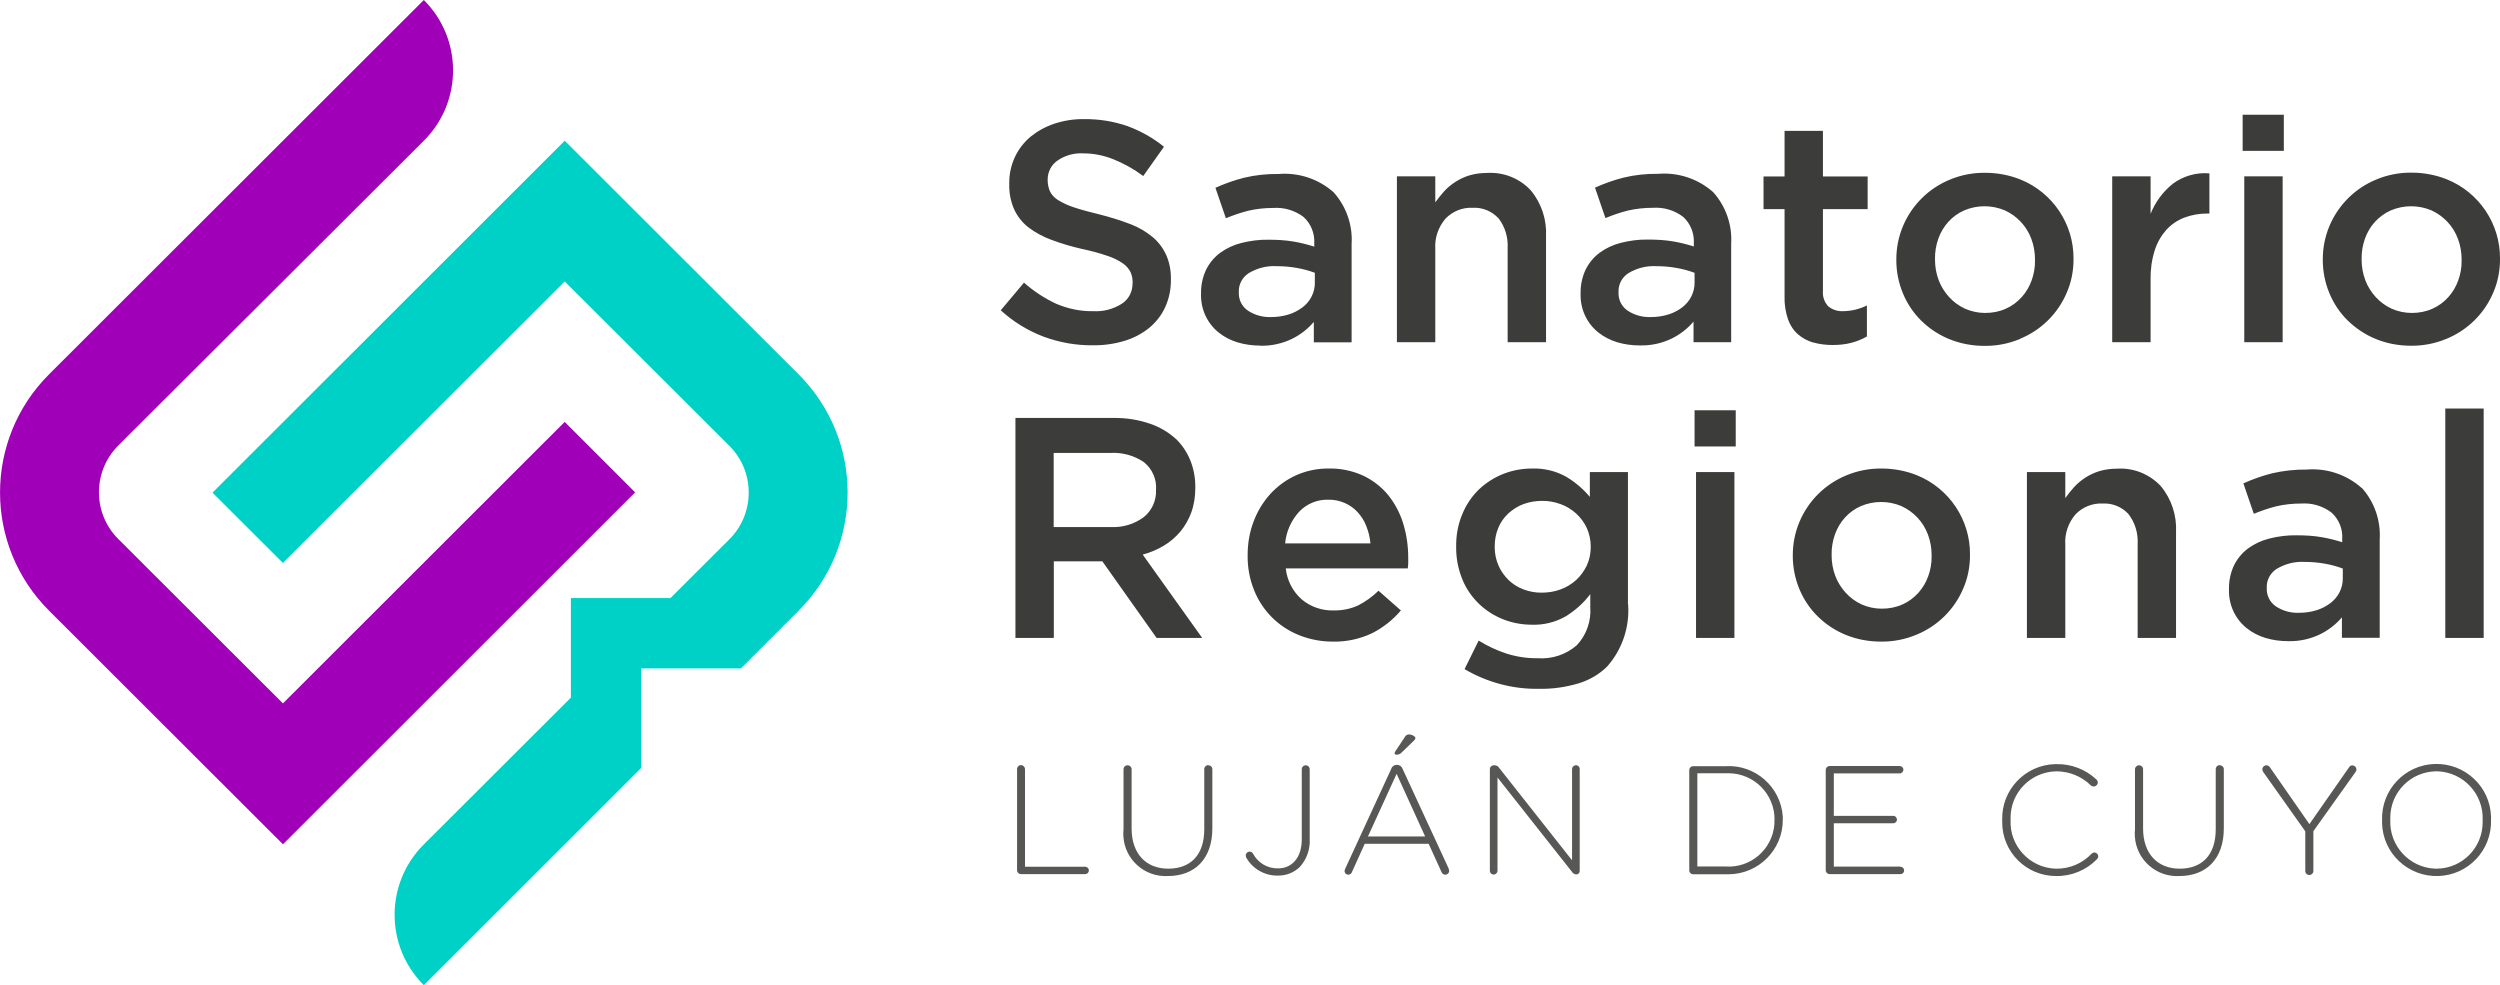
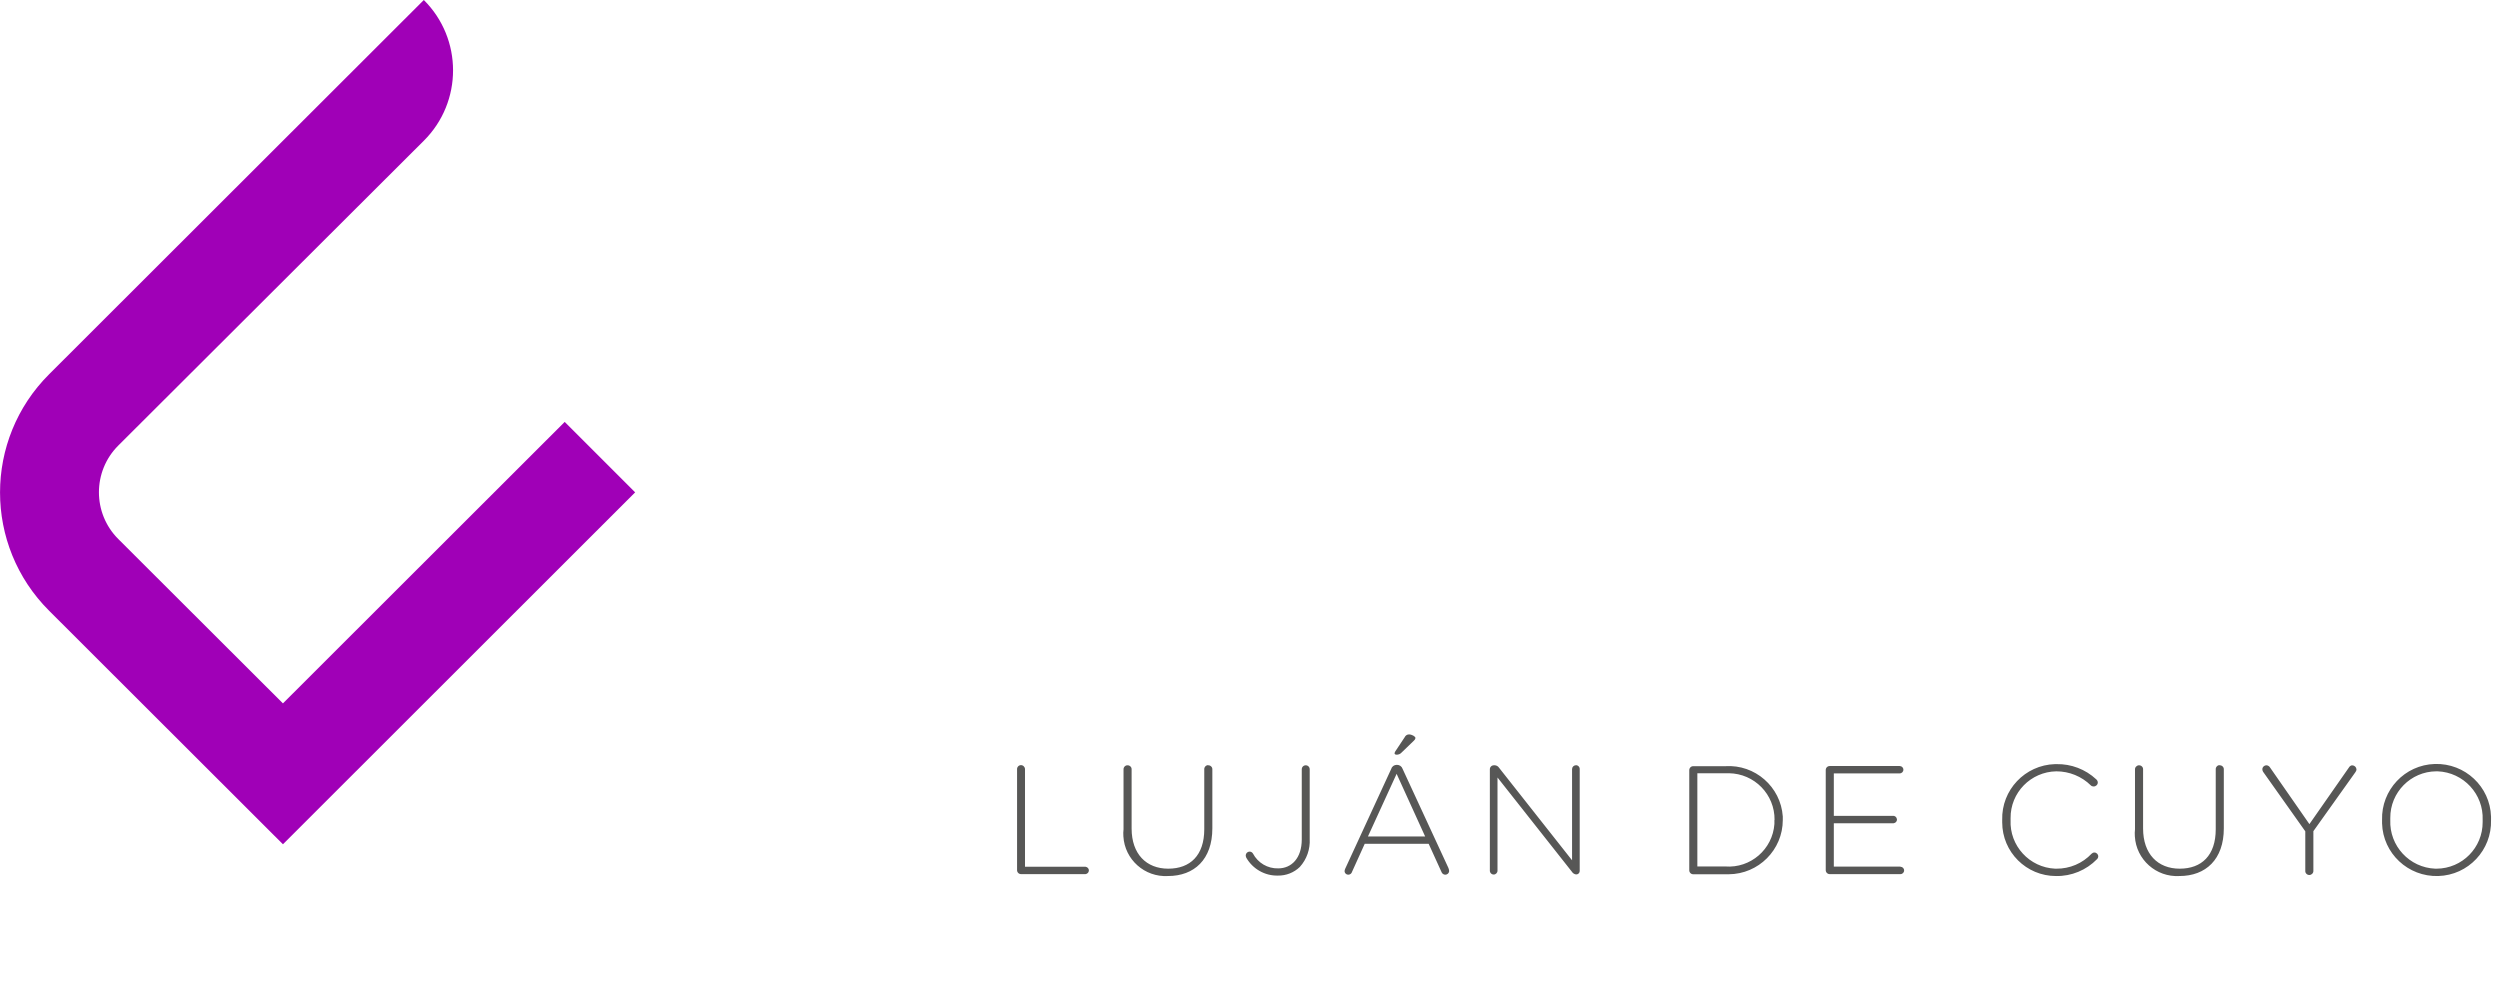
<svg xmlns="http://www.w3.org/2000/svg" id="b" width="170" height="67" viewBox="0 0 170 67">
  <g id="c">
    <path id="d" d="M28.82,0h0L3.34,25.45c-4.45,4.44-4.45,11.64,0,16.08,0,0,0,0,0,0l15.9,15.88,23.95-23.93-4.79-4.79-19.16,19.14-11.2-11.18c-1.75-1.75-1.75-4.6,0-6.35L28.82,9.57c2.65-2.64,2.65-6.93,0-9.57,0,0,0,0,0,0" fill="#a000b7" stroke-width="0" />
-     <path id="e" d="M14.45,33.5l4.79,4.78,19.16-19.14,11.2,11.18c1.75,1.75,1.75,4.6,0,6.35l-4.01,4h-6.77v6.77l-10,9.98c-2.65,2.64-2.65,6.93,0,9.57h0s14.78-14.77,14.78-14.77v-6.77h6.78l3.92-3.92c4.45-4.44,4.45-11.64,0-16.08,0,0,0,0,0,0l-15.9-15.88-23.95,23.93Z" fill="#00d1c6" stroke-width="0" />
-     <path d="M77.02,19.27v-.04c0-.25-.04-.49-.14-.72-.12-.24-.3-.44-.51-.59-.32-.22-.66-.39-1.03-.51-.56-.19-1.13-.35-1.71-.47-.72-.16-1.44-.37-2.13-.63-.56-.2-1.09-.49-1.57-.85-.42-.33-.75-.75-.97-1.23-.24-.55-.35-1.15-.33-1.75v-.04c-.01-1.2.51-2.35,1.43-3.13.48-.39,1.02-.69,1.61-.89.66-.22,1.35-.33,2.05-.32,1.01-.01,2.01.15,2.96.48.89.33,1.73.8,2.47,1.4l-1.41,1.99c-.63-.47-1.31-.85-2.03-1.14-.65-.26-1.34-.4-2.03-.4-.64-.04-1.28.14-1.8.51-.4.29-.64.76-.64,1.26v.04c0,.26.05.52.15.76.12.25.31.45.55.6.34.21.71.38,1.09.5.47.16,1.06.32,1.77.49.71.18,1.41.4,2.09.66.55.21,1.06.51,1.51.89.39.33.7.75.91,1.22.22.51.32,1.06.31,1.61v.04c.01.65-.12,1.29-.39,1.88-.25.55-.63,1.03-1.09,1.41-.5.4-1.07.7-1.68.88-.7.21-1.43.31-2.16.3h0c-1.13.01-2.25-.19-3.32-.58-1.08-.41-2.08-1.02-2.93-1.8l1.58-1.88c.66.58,1.4,1.07,2.2,1.44.8.34,1.66.52,2.52.5.68.04,1.36-.14,1.94-.51.46-.3.73-.82.72-1.37ZM85.69,23.5c-.52,0-1.04-.07-1.54-.22-.46-.14-.89-.36-1.27-.66-.79-.63-1.23-1.59-1.21-2.6v-.04c-.01-.56.1-1.12.34-1.63.22-.45.55-.85.95-1.15.44-.32.93-.55,1.46-.68.6-.15,1.21-.23,1.83-.22.58,0,1.17.03,1.74.13.47.08.93.2,1.38.34v-.21c.04-.68-.22-1.34-.72-1.8-.59-.45-1.32-.67-2.06-.62-.58,0-1.15.06-1.71.19-.52.13-1.03.31-1.52.51l-.71-2.07c.62-.28,1.27-.51,1.93-.68.78-.19,1.58-.27,2.37-.26,1.37-.11,2.72.34,3.74,1.25.86.96,1.3,2.23,1.22,3.51v6.69h-2.57v-1.39c-.41.48-.91.87-1.48,1.15-.68.33-1.43.49-2.18.47ZM84.87,21.13c.46.3,1,.45,1.55.43.4,0,.8-.05,1.19-.17.34-.1.66-.27.95-.48.26-.2.48-.45.63-.75.15-.3.23-.63.22-.97v-.64c-.38-.14-.77-.25-1.17-.32-.47-.09-.95-.13-1.42-.13-.67-.04-1.33.13-1.9.47-.44.28-.7.76-.68,1.28v.04c-.02.5.22.97.63,1.24ZM101.89,14.83c.45.58.67,1.3.63,2.04v6.4h2.61v-7.18c.06-1.15-.31-2.28-1.05-3.16-.76-.81-1.85-1.24-2.96-1.17-.4,0-.8.05-1.18.16-.34.1-.66.25-.96.44-.28.18-.54.39-.77.64-.22.24-.42.5-.61.76v-1.77h-2.61v11.28s2.61,0,2.61,0v-6.35c-.05-.75.21-1.49.7-2.06.48-.49,1.14-.76,1.82-.73.67-.04,1.32.22,1.77.71ZM115.16,23.26v-1.39c-.41.48-.91.87-1.48,1.15-.68.33-1.43.49-2.18.47-.52,0-1.04-.07-1.54-.22-.46-.14-.89-.36-1.27-.66-.79-.63-1.23-1.59-1.21-2.6v-.04c-.01-.56.1-1.12.34-1.63.22-.45.55-.85.95-1.15.44-.32.93-.55,1.46-.68.6-.15,1.21-.23,1.83-.22.58,0,1.17.03,1.74.13.47.08.93.2,1.38.34v-.21c.04-.68-.22-1.34-.72-1.8-.59-.45-1.32-.67-2.06-.62-.58,0-1.15.06-1.71.19-.52.13-1.03.31-1.52.51l-.71-2.07c.62-.28,1.27-.51,1.93-.68.78-.19,1.58-.27,2.37-.26,1.37-.11,2.72.34,3.74,1.25.86.96,1.3,2.23,1.22,3.51v6.69h-2.57ZM115.23,19.19v-.64c-.38-.14-.77-.25-1.17-.32-.47-.09-.95-.13-1.42-.13-.67-.04-1.33.13-1.9.47-.44.28-.7.76-.68,1.28v.04c-.02.5.22.97.63,1.24.46.3,1,.45,1.55.43.4,0,.8-.05,1.19-.17.34-.1.67-.27.95-.48.26-.2.48-.45.63-.75.15-.3.23-.63.22-.97ZM123.31,23.29c.43.12.87.17,1.31.17.43,0,.86-.04,1.28-.15.37-.1.72-.24,1.05-.43v-2.11c-.5.25-1.04.38-1.6.39-.37.02-.74-.09-1.03-.33-.27-.29-.4-.68-.36-1.08v-5.53h3.04v-2.22h-3.04v-3.1h-2.61v3.1h-1.43v2.22h1.43v5.94c-.02.53.07,1.07.24,1.57.14.39.37.74.68,1.01.3.26.66.45,1.05.56ZM124.62,23.46s0,0,0,0c0,0,0,0,0,0h0ZM137.36,23.05c-.77.32-1.59.48-2.42.47h0c-.82,0-1.63-.15-2.39-.46-.71-.29-1.35-.71-1.9-1.25-.54-.53-.96-1.16-1.25-1.86-.3-.72-.45-1.49-.45-2.26v-.04c0-.79.15-1.56.46-2.29.6-1.42,1.74-2.55,3.17-3.14.76-.32,1.58-.48,2.41-.47.82,0,1.64.15,2.41.46,2.19.89,3.62,3.03,3.6,5.39v.04c0,.78-.15,1.55-.46,2.26-.6,1.42-1.74,2.55-3.18,3.14ZM136.4,20.99c.41-.18.77-.45,1.07-.78.3-.33.53-.72.68-1.14.16-.44.24-.91.23-1.38v-.04c0-.48-.08-.96-.25-1.41-.16-.43-.4-.82-.71-1.15-.31-.33-.67-.59-1.08-.78-.89-.38-1.9-.38-2.78,0-.41.18-.77.44-1.07.77-.3.33-.53.72-.68,1.14-.16.45-.24.92-.23,1.39v.04c0,.48.08.95.25,1.4.16.43.41.82.71,1.15.3.33.67.6,1.08.79.43.19.9.29,1.37.29h0c.49,0,.97-.09,1.41-.29ZM146.24,14.53v-2.54h-2.61v11.28s2.61,0,2.61,0v-4.29c-.01-.66.08-1.32.28-1.95.16-.52.43-.99.79-1.4.34-.37.75-.65,1.22-.83.5-.19,1.03-.28,1.56-.28h.15v-2.73c-.89-.08-1.77.18-2.48.7-.68.54-1.2,1.25-1.52,2.05ZM155.22,23.27v-11.28h-2.61v11.28h2.61ZM155.3,7.8h-2.8v2.46h2.8v-2.46ZM170,17.6v.04c0,.78-.15,1.55-.46,2.26-.6,1.42-1.74,2.55-3.18,3.14-.77.32-1.59.48-2.42.47h0c-.82,0-1.63-.15-2.39-.46-.71-.29-1.35-.72-1.9-1.25-.54-.53-.96-1.16-1.25-1.86-.3-.72-.45-1.49-.45-2.26v-.04c0-.79.15-1.56.46-2.29.6-1.42,1.74-2.55,3.17-3.14.76-.32,1.58-.48,2.41-.47.82,0,1.64.15,2.41.46,2.19.89,3.62,3.03,3.6,5.39ZM167.39,17.65c0-.48-.08-.96-.25-1.41-.16-.43-.4-.82-.71-1.15-.31-.33-.67-.59-1.08-.78-.89-.38-1.9-.38-2.78,0-.41.18-.77.45-1.07.77-.3.33-.53.72-.68,1.14-.16.45-.24.92-.23,1.39v.04c0,.48.08.95.25,1.4.16.43.41.82.71,1.15.3.33.67.6,1.08.79.43.19.9.29,1.37.29h0c.49,0,.97-.09,1.41-.29.41-.18.77-.45,1.07-.78.3-.33.53-.72.68-1.14.16-.44.24-.91.23-1.38v-.04ZM77.71,37.72l4.04,5.66h-3.1l-3.69-5.21h-3.3v5.21h-2.61v-14.96h6.67c.85-.01,1.7.12,2.5.4.68.23,1.3.61,1.82,1.1.4.41.71.9.92,1.43.22.57.33,1.18.32,1.8v.04c0,.56-.08,1.12-.27,1.65-.17.47-.42.91-.74,1.3-.32.38-.7.71-1.12.96-.45.27-.94.48-1.44.61ZM75.52,35.84c.81.04,1.6-.19,2.25-.67.55-.44.87-1.13.84-1.84v-.04c.05-.71-.26-1.41-.82-1.86-.67-.46-1.48-.68-2.3-.63h-3.84v5.04h3.87ZM95.42,35.61c.23.75.34,1.53.34,2.32,0,.11,0,.23,0,.35,0,.12-.02.25-.03.37h-8.3c.09.82.48,1.58,1.1,2.12.6.5,1.37.76,2.15.74.57.01,1.15-.1,1.67-.34.51-.26.98-.6,1.39-1l1.52,1.34c-.54.64-1.2,1.16-1.94,1.54-.84.4-1.76.6-2.68.58h0c-.78,0-1.55-.14-2.28-.43-1.4-.55-2.51-1.65-3.07-3.04-.31-.76-.46-1.57-.45-2.38v-.04c0-.78.13-1.56.41-2.29.26-.69.65-1.33,1.14-1.87.49-.53,1.08-.96,1.74-1.26.7-.31,1.46-.47,2.22-.46.81-.02,1.62.15,2.36.49.65.31,1.23.76,1.69,1.32.46.57.8,1.23,1.02,1.93ZM93.19,36.94c-.04-.4-.13-.79-.28-1.16-.13-.35-.33-.66-.58-.94-.24-.27-.54-.48-.87-.63-.36-.16-.75-.24-1.14-.23-.75-.02-1.47.28-1.98.82-.54.59-.88,1.35-.95,2.15h5.8ZM110.71,41.08c.12,1.55-.4,3.09-1.43,4.25-.54.53-1.21.92-1.94,1.14-.88.26-1.79.39-2.7.37h0c-1.77.03-3.52-.44-5.05-1.34l.96-1.94c.59.37,1.22.66,1.88.88.69.22,1.41.33,2.14.32.97.07,1.92-.25,2.65-.88.66-.7.99-1.64.92-2.6v-.88c-.45.6-1.01,1.1-1.65,1.5-.71.41-1.52.61-2.33.58-.66,0-1.31-.12-1.93-.36-.61-.24-1.16-.59-1.64-1.04-.49-.47-.88-1.03-1.14-1.66-.29-.7-.44-1.46-.43-2.22v-.04c-.01-.77.13-1.53.43-2.23.26-.63.65-1.2,1.14-1.67.48-.45,1.04-.8,1.65-1.04.61-.24,1.26-.36,1.92-.36.82-.03,1.64.16,2.36.57.6.36,1.14.82,1.59,1.36v-1.69h2.59v8.97ZM108.17,37.17c0-.44-.09-.87-.27-1.27-.17-.37-.42-.7-.72-.98-.31-.28-.67-.5-1.06-.64-.41-.15-.84-.23-1.27-.22-.43,0-.86.07-1.26.22-.38.14-.72.36-1.02.63-.29.27-.53.6-.68.97-.17.4-.25.84-.25,1.27v.04c0,.44.08.87.26,1.27.16.37.4.7.68.98.29.28.64.5,1.02.64.4.15.82.23,1.25.22h0c.43,0,.87-.07,1.27-.22.39-.14.75-.36,1.06-.64.3-.28.54-.61.72-.98.18-.39.27-.82.27-1.25v-.04ZM115.23,30.36h2.8v-2.46h-2.8v2.46ZM115.33,43.38h2.61v-11.28h-2.61v11.28ZM133.96,37.72v.04c0,.78-.15,1.55-.46,2.26-.6,1.42-1.74,2.55-3.18,3.14-.77.32-1.59.48-2.42.47h0c-.82,0-1.63-.15-2.39-.46-.71-.29-1.35-.71-1.9-1.25-.54-.53-.96-1.16-1.25-1.86-.3-.72-.45-1.49-.45-2.26v-.04c0-.79.15-1.56.46-2.29.6-1.42,1.74-2.55,3.17-3.14.76-.32,1.58-.48,2.41-.47.82,0,1.64.15,2.41.46,2.19.89,3.62,3.03,3.6,5.39ZM131.35,37.76c0-.48-.08-.96-.25-1.41-.16-.43-.4-.82-.71-1.15-.31-.33-.67-.59-1.08-.78-.89-.38-1.9-.38-2.78,0-.41.18-.77.44-1.07.77-.3.33-.53.72-.68,1.14-.16.45-.24.92-.23,1.39v.04c0,.48.08.95.25,1.4.16.43.41.82.71,1.15.3.33.67.6,1.08.79.43.19.9.29,1.37.29h0c.49,0,.97-.09,1.41-.29.41-.18.77-.45,1.07-.78.3-.33.53-.72.68-1.14.16-.44.24-.91.23-1.38v-.04ZM143.96,31.87c-.4,0-.8.05-1.18.16-.34.1-.66.25-.96.44-.28.18-.54.39-.77.64-.22.24-.42.5-.61.76v-1.77h-2.61v11.28h2.61v-6.35c-.05-.75.21-1.49.7-2.06.48-.49,1.14-.76,1.82-.73.67-.04,1.32.22,1.77.71.45.58.67,1.3.63,2.04v6.39h2.61v-7.18c.06-1.15-.31-2.28-1.05-3.16-.77-.81-1.85-1.24-2.96-1.17ZM160.6,33.17c.86.96,1.3,2.23,1.22,3.51v6.69h-2.57v-1.39c-.41.48-.91.87-1.48,1.15-.68.33-1.43.49-2.18.47-.52,0-1.04-.07-1.54-.22-.46-.14-.89-.36-1.27-.66-.79-.63-1.23-1.59-1.21-2.6v-.04c-.01-.56.1-1.12.34-1.63.22-.45.55-.85.95-1.15.44-.32.93-.55,1.46-.68.6-.15,1.21-.23,1.83-.22.58,0,1.17.03,1.74.13.47.08.93.2,1.38.34v-.21c.05-.68-.22-1.34-.72-1.8-.59-.45-1.32-.67-2.06-.62-.58,0-1.15.06-1.71.19-.52.13-1.03.31-1.52.51l-.71-2.07c.62-.28,1.27-.51,1.93-.68.78-.18,1.58-.27,2.37-.26,1.37-.11,2.72.34,3.74,1.25ZM159.31,39.3v-.64c-.38-.14-.77-.25-1.17-.32-.47-.09-.95-.13-1.42-.13-.67-.04-1.33.13-1.9.47-.44.28-.7.76-.68,1.28v.04c-.02.5.22.97.63,1.24.46.3,1,.45,1.55.43.4,0,.8-.05,1.19-.17.34-.1.66-.27.95-.48.26-.2.48-.45.63-.75.15-.3.23-.63.22-.97ZM166.28,43.38h2.61v-15.6h-2.61v15.6Z" fill="#3c3c3b" stroke-width="0" />
    <path d="M74.04,59.22c-.01.11-.1.2-.22.22h-4.39c-.15,0-.27-.12-.27-.27v-6.85c-.01-.15.1-.28.25-.29s.28.11.29.26c0,.01,0,.02,0,.03v6.62h4.12c.14.02.24.14.22.28ZM82.15,52.03c-.15,0-.27.14-.26.29v4.07c0,1.78-.96,2.68-2.45,2.68s-2.49-1-2.49-2.73v-4.01s0-.02,0-.03c0-.15-.14-.27-.29-.26-.15,0-.27.14-.26.29v4.06h0c-.02.16-.02.32-.01.48.09,1.58,1.45,2.79,3.03,2.7,1.79,0,3.02-1.13,3.02-3.24v-4s0-.02,0-.03c0-.15-.14-.27-.29-.26ZM88.79,52.04c-.15,0-.27.12-.27.27v4.77c0,1.28-.7,1.97-1.6,1.97-.72.02-1.38-.37-1.72-1.01-.05-.08-.13-.13-.22-.13-.15,0-.27.12-.27.27,0,.05.02.1.04.15h0c.44.76,1.26,1.23,2.14,1.21.56.01,1.1-.2,1.5-.59.47-.52.71-1.21.67-1.91v-4.73c0-.15-.12-.27-.27-.27ZM98.5,59.06c.03.05.04.11.04.17,0,.14-.12.25-.26.25-.13,0-.23-.09-.27-.21l-.86-1.89h-4.35l-.86,1.9c-.03.12-.14.2-.26.2-.13,0-.24-.1-.25-.23,0-.06.02-.12.04-.17h0s3.14-6.81,3.14-6.81c.05-.16.2-.26.37-.26h.02c.17,0,.32.11.37.26l3.14,6.79ZM96.91,56.88l-1.94-4.26-1.95,4.26h3.88ZM94.96,51.32c.13,0,.25-.04.34-.14l.84-.81c.06-.05.1-.11.11-.19,0-.1-.24-.24-.44-.24-.13,0-.24.08-.29.19l-.65.98s-.04.07-.04.12h0c0,.05.06.09.14.09ZM107.16,52.04c-.15,0-.26.12-.26.26v6.2l-4.97-6.3c-.06-.09-.16-.15-.27-.16h-.08c-.15,0-.27.12-.27.27v6.9c0,.15.12.26.26.26s.26-.12.26-.26v-6.34l5.06,6.41c.06.1.16.16.27.18h.04s0,0,0,0c.12,0,.22-.11.22-.23v-6.94c0-.15-.12-.26-.26-.26ZM121.23,55.5c0,.08,0,.16,0,.24v.02c0,2.03-1.65,3.68-3.68,3.69-.08,0-.15,0-.23,0h-2.18c-.15,0-.27-.12-.27-.27v-6.81c0-.15.12-.27.27-.27h2.18c2.02-.13,3.77,1.4,3.91,3.42ZM120.67,55.76c.02-1.74-1.37-3.16-3.11-3.18-.08,0-.16,0-.24,0h-1.9v6.34h1.9c1.72.13,3.22-1.17,3.34-2.89,0-.09,0-.17,0-.26v-.02ZM129.24,58.93h-4.54v-2.95h4.01s.04,0,.06,0c.14-.02.24-.14.22-.28s-.14-.24-.28-.22h-4.01v-2.89h4.48c.14,0,.25-.11.25-.25,0-.14-.11-.25-.25-.25h-4.76c-.15,0-.27.12-.27.27v6.81c0,.15.12.27.27.27h4.81c.14,0,.25-.11.25-.25,0-.14-.11-.25-.25-.25ZM142.42,57.97c-.07,0-.14.03-.19.08-.62.66-1.49,1.03-2.4,1.02-.03,0-.05,0-.08,0-1.75-.08-3.11-1.56-3.03-3.31v-.02s0-.07,0-.1c-.02-1.74,1.37-3.16,3.11-3.19.88,0,1.72.34,2.35.96.05.05.12.07.19.07.15,0,.28-.12.28-.27,0-.08-.04-.16-.11-.22-.73-.68-1.7-1.05-2.7-1.03-.03,0-.06,0-.1,0-2.04.06-3.65,1.76-3.59,3.8v.02h0s0,.09,0,.14c0,2.02,1.64,3.65,3.66,3.65,1.05.02,2.06-.4,2.79-1.15.05-.05.08-.12.08-.19,0-.14-.12-.26-.26-.26ZM150.93,52.03c-.15,0-.27.14-.26.29v4.07c0,1.78-.96,2.68-2.45,2.68s-2.49-1-2.49-2.73v-4.01s0-.02,0-.03c0-.15-.14-.27-.29-.26s-.27.14-.26.29v4.06h0c-.02.16-.02.32-.01.48.09,1.58,1.45,2.79,3.03,2.7,1.79,0,3.02-1.13,3.02-3.24v-4s0-.02,0-.03c0-.15-.14-.27-.29-.26ZM159.96,52.04c-.1,0-.19.07-.24.16l-2.68,3.84-2.67-3.84c-.05-.09-.14-.15-.24-.16-.16,0-.29.12-.29.27,0,.06.02.12.05.17l2.87,4.05v2.68s0,.02,0,.03c0,.15.14.27.29.26s.27-.14.26-.29v-2.69l2.85-4c.05-.06.08-.13.08-.21-.01-.14-.13-.26-.27-.26ZM169.39,55.74v.02c.06,2.04-1.54,3.75-3.59,3.81-2.05.06-3.76-1.54-3.82-3.58,0-.07,0-.14,0-.21h0v-.02c-.06-2.04,1.54-3.75,3.59-3.81,2.05-.06,3.76,1.54,3.82,3.58,0,.07,0,.14,0,.21ZM168.82,55.9s0-.08,0-.12h0v-.02c.07-1.76-1.3-3.24-3.06-3.31-.03,0-.06,0-.09,0-1.74.01-3.14,1.43-3.13,3.17,0,.04,0,.08,0,.12v.02c-.07,1.76,1.3,3.24,3.06,3.31.03,0,.06,0,.09,0,1.74-.01,3.14-1.43,3.13-3.17Z" fill="#575756" stroke-width="0" />
  </g>
</svg>